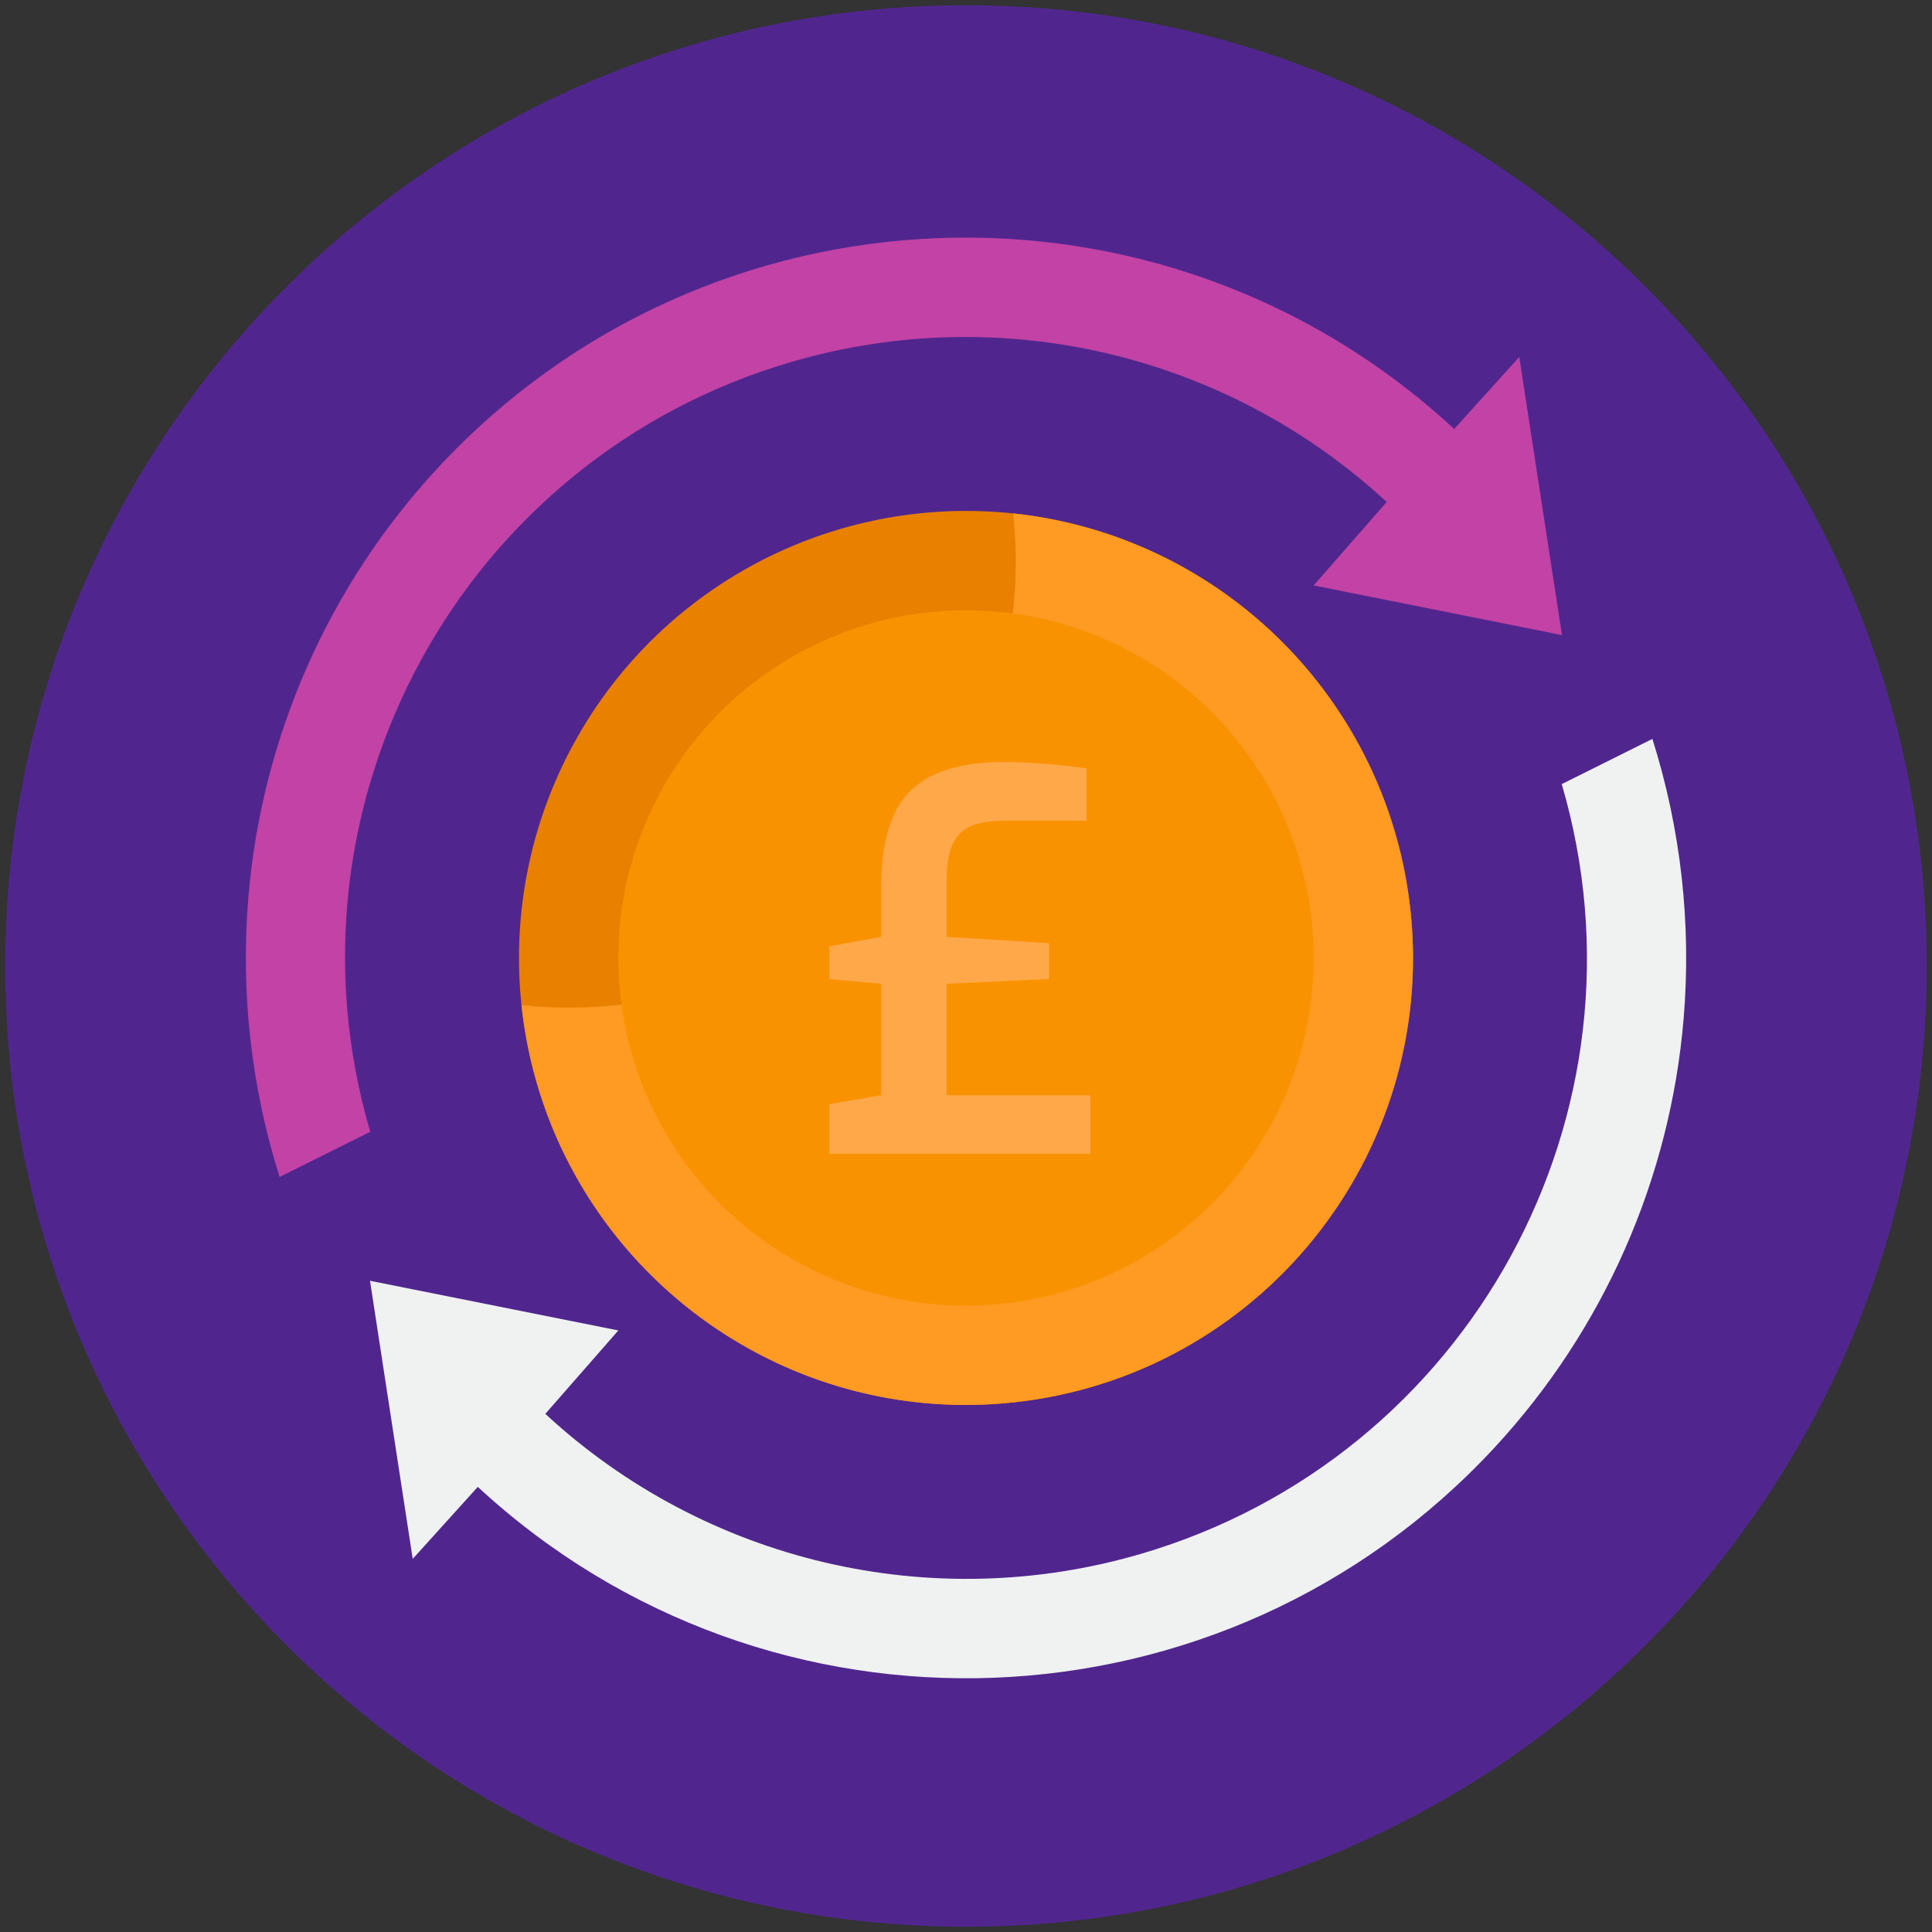
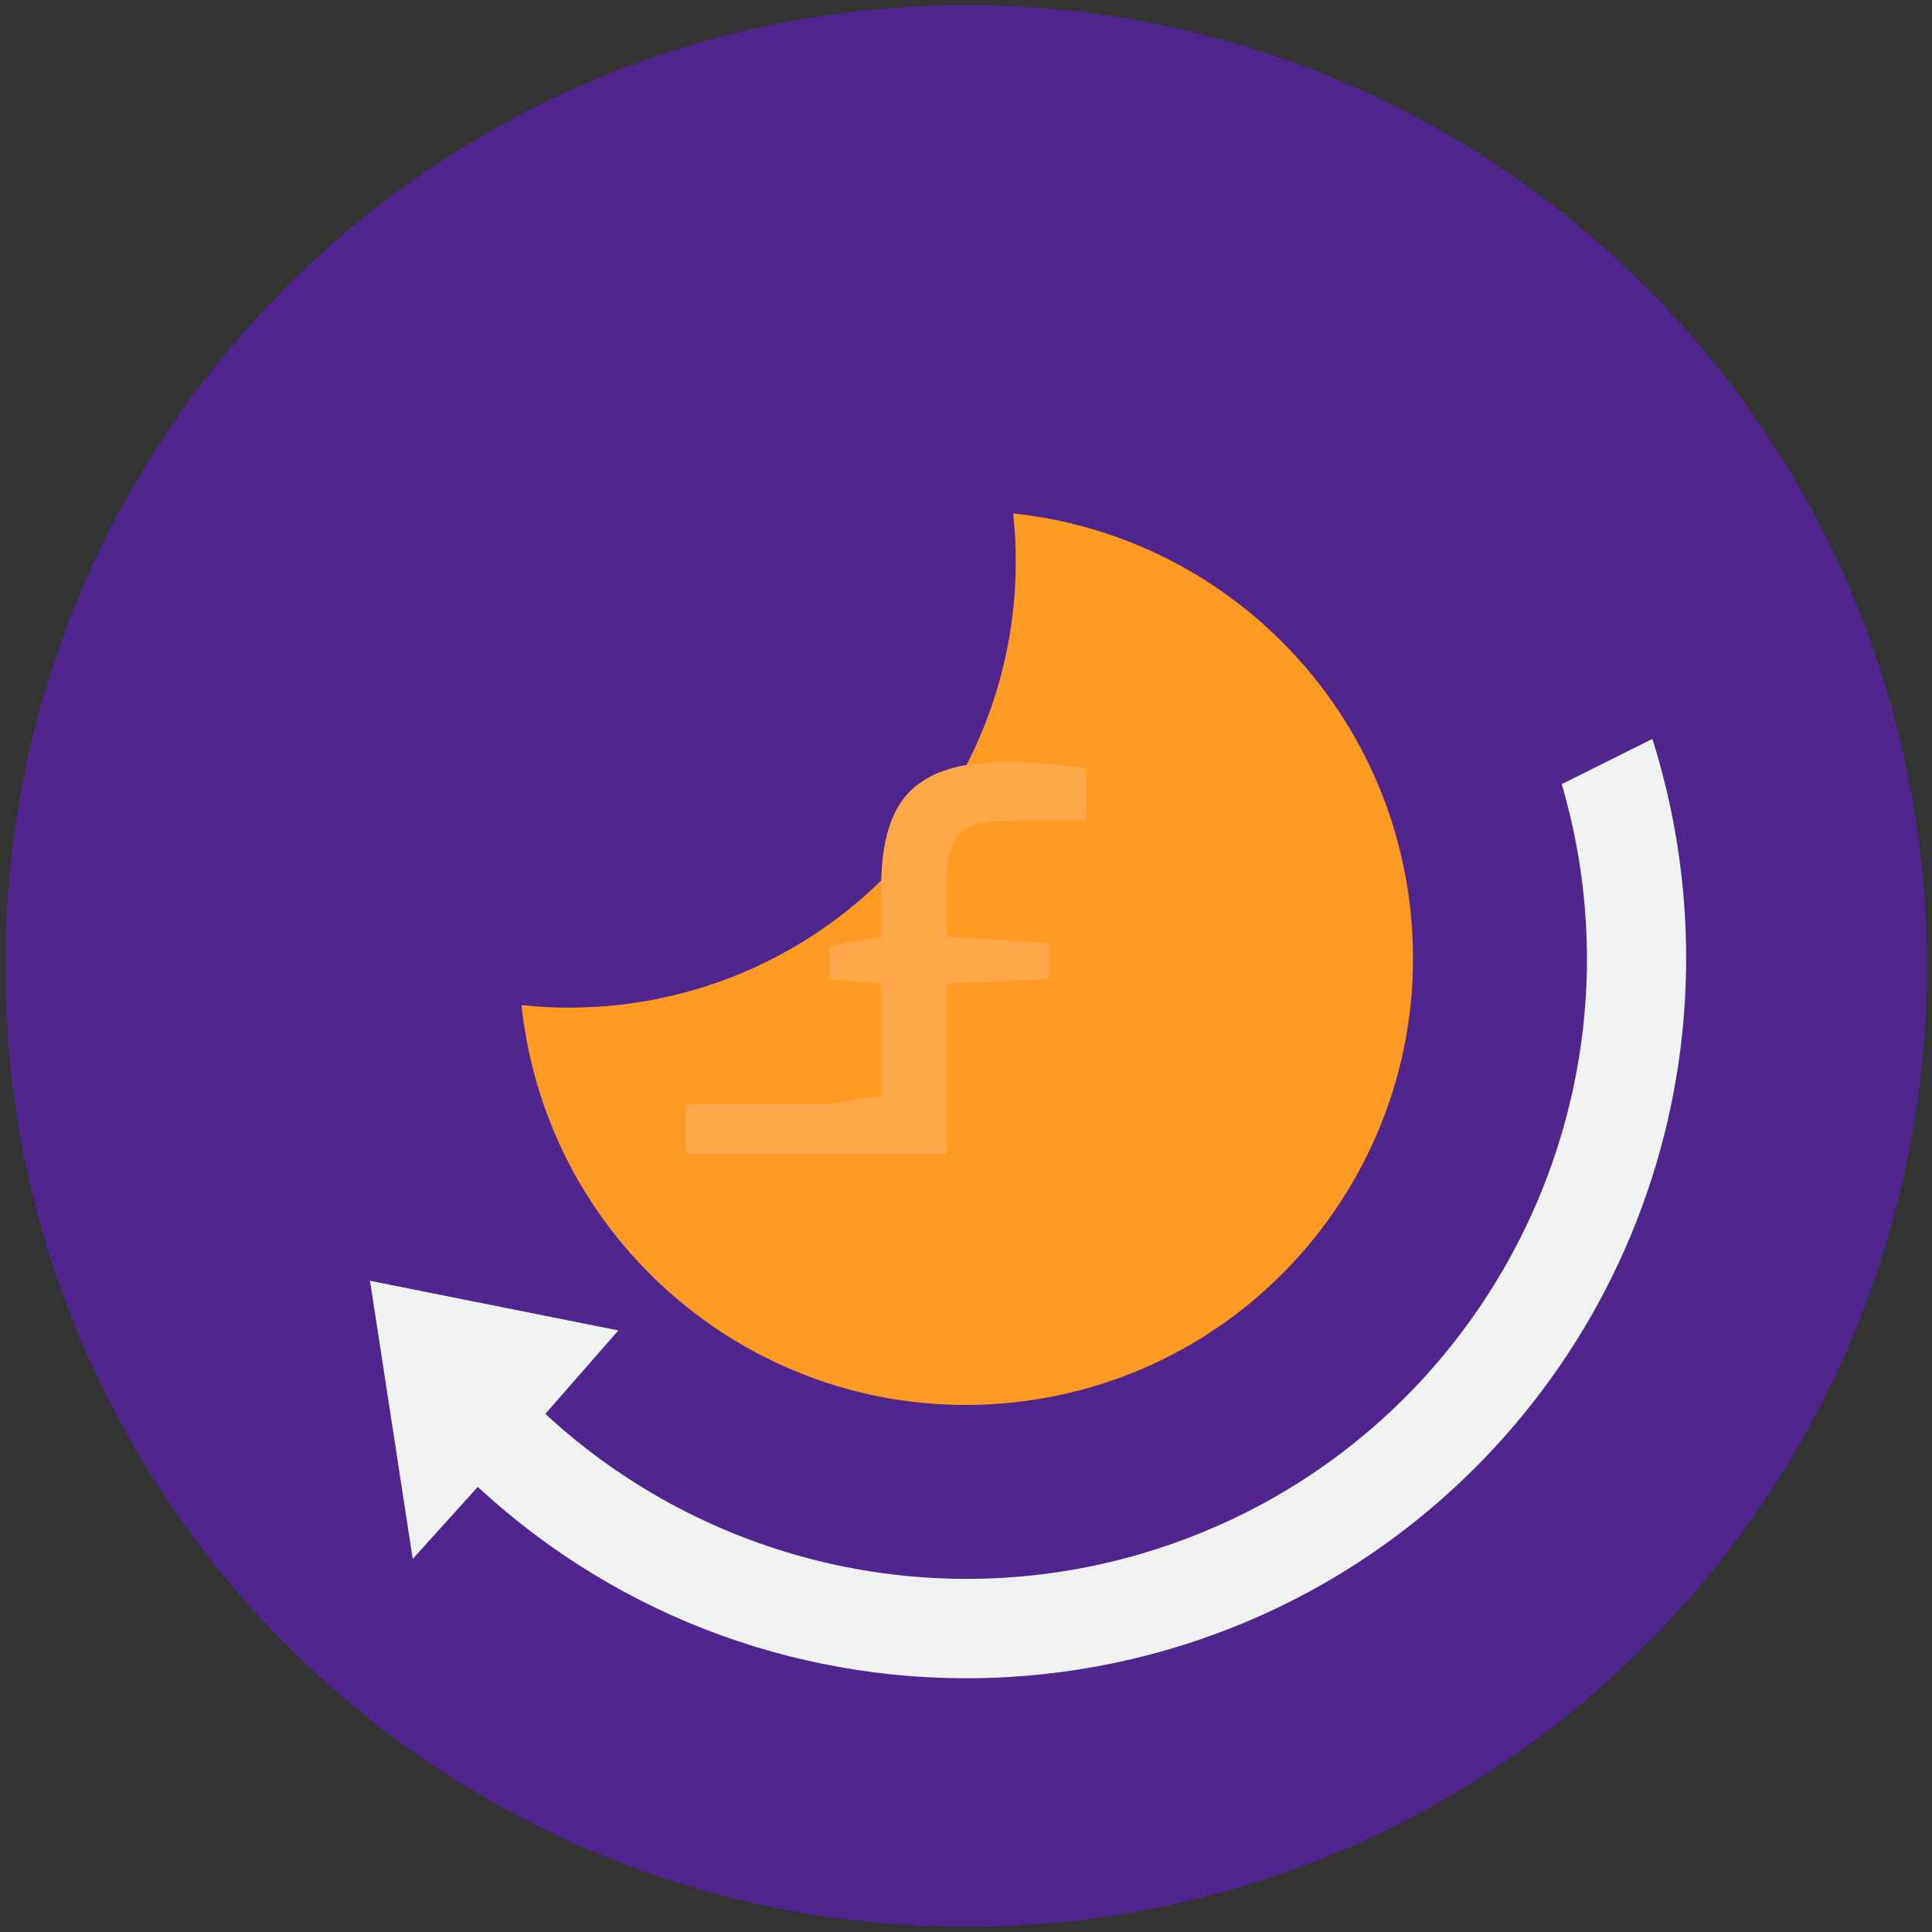
<svg xmlns="http://www.w3.org/2000/svg" version="1.1" id="Layer_1" x="0px" y="0px" viewBox="0 0 479.268 479.268" style="enable-background:new 0 0 479.268 479.268;" xml:space="preserve">
  <rect x="0" y="0" width="479.268" height="479.268" fill="#333333" stroke="none" />
  <style type="text/css">
	.st0{fill:#50268E;}
	.st1{fill:#C242A5;}
	.st2{fill:#F0F1F1;}
	.st3{fill:#EA8000;}
	.st4{fill:#FF9A22;}
	.st5{fill:#F99200;}
	.st6{fill:#FFA84A;}
</style>
  <g>
    <path class="st0" d="M477.974,239.629c0,74.57-34.24,141.13-87.86,184.83c-9.93,8.1-20.52,15.41-31.68,21.84   c-4.85,2.79-9.81,5.42-14.87,7.88c-8.89,4.31-18.1,8.09-27.57,11.3c-1.68,0.56-3.37,1.11-5.07,1.64   c-11.6,3.63-23.57,6.4-35.85,8.23c-8.24,1.23-16.63,2.04-25.13,2.4c-3.42,0.15-6.85,0.22-10.31,0.22c-24.3,0-47.75-3.64-69.83-10.4   c-6.61-2.02-13.09-4.32-19.44-6.89c-3.85-1.55-7.64-3.2-11.38-4.94c-1.18-0.55-2.35-1.11-3.52-1.68c-1.27-0.62-2.52-1.24-3.78-1.88   c-0.17-0.09-0.35-0.18-0.53-0.28c-13.02-6.66-25.34-14.49-36.84-23.34c-1.66-1.28-3.3-2.58-4.92-3.91c0,0,0,0-0.01,0   c-1.12-0.91-2.23-1.83-3.33-2.75c-51.83-43.73-84.76-109.15-84.76-182.27c0-131.63,106.71-238.33,238.34-238.33   S477.974,107.999,477.974,239.629z" />
    <g>
      <g id="Layer_32">
-         <path class="st1" d="M360.745,106.42c-72.371-66.956-185.318-62.565-252.274,9.806c-27.079,29.269-43.579,66.762-46.87,106.5     c-1.939,23.366,0.698,46.885,7.762,69.242l22.485-11.212c-23.912-81.54,22.804-167.026,104.344-190.939     c51.942-15.232,108.067-2.05,147.796,34.714l-18.111,20.699l61.603,12.321l-10.596-68.995L360.745,106.42z" />
        <path class="st2" d="M387.419,194.512c23.912,81.54-22.804,167.026-104.344,190.939c-51.942,15.232-108.067,2.05-147.796-34.714     l18.111-20.699l-61.603-12.321l10.596,68.995l16.14-17.865c72.371,66.955,185.318,62.565,252.274-9.806     c27.079-29.269,43.579-66.762,46.87-106.5c1.939-23.366-0.698-46.885-7.762-69.242L387.419,194.512z" />
-         <circle class="st3" cx="239.634" cy="237.634" r="110.885" />
        <path class="st4" d="M251.339,127.365c6.524,60.84-37.508,115.45-98.349,121.974c-7.852,0.842-15.772,0.842-23.625,0     c6.466,60.898,61.076,105.023,121.974,98.557s105.023-61.076,98.557-121.974C344.377,173.947,303.313,132.884,251.339,127.365     L251.339,127.365z" />
-         <circle class="st5" cx="239.634" cy="237.634" r="86.244" />
      </g>
      <g>
-         <path class="st6" d="M205.742,273.915l12.836-2.227v-27.636l-12.836-1.179v-8.121l12.836-2.358v-12.18     c0-11.351,2.444-19.385,7.335-24.101c4.89-4.715,12.528-7.073,22.921-7.073c6.286,0,13.183,0.524,20.694,1.572v12.967H249.62     c-3.581,0-6.418,0.416-8.514,1.245c-2.096,0.831-3.668,2.314-4.716,4.453c-1.047,2.14-1.572,5.219-1.572,9.234v13.883     l25.411,1.572v8.906l-25.411,1.179v27.636h35.627v14.539h-64.704v-12.311H205.742z" />
+         <path class="st6" d="M205.742,273.915l12.836-2.227v-27.636l-12.836-1.179v-8.121l12.836-2.358v-12.18     c0-11.351,2.444-19.385,7.335-24.101c4.89-4.715,12.528-7.073,22.921-7.073c6.286,0,13.183,0.524,20.694,1.572v12.967H249.62     c-3.581,0-6.418,0.416-8.514,1.245c-2.096,0.831-3.668,2.314-4.716,4.453c-1.047,2.14-1.572,5.219-1.572,9.234v13.883     l25.411,1.572v8.906l-25.411,1.179v27.636v14.539h-64.704v-12.311H205.742z" />
      </g>
    </g>
  </g>
</svg>